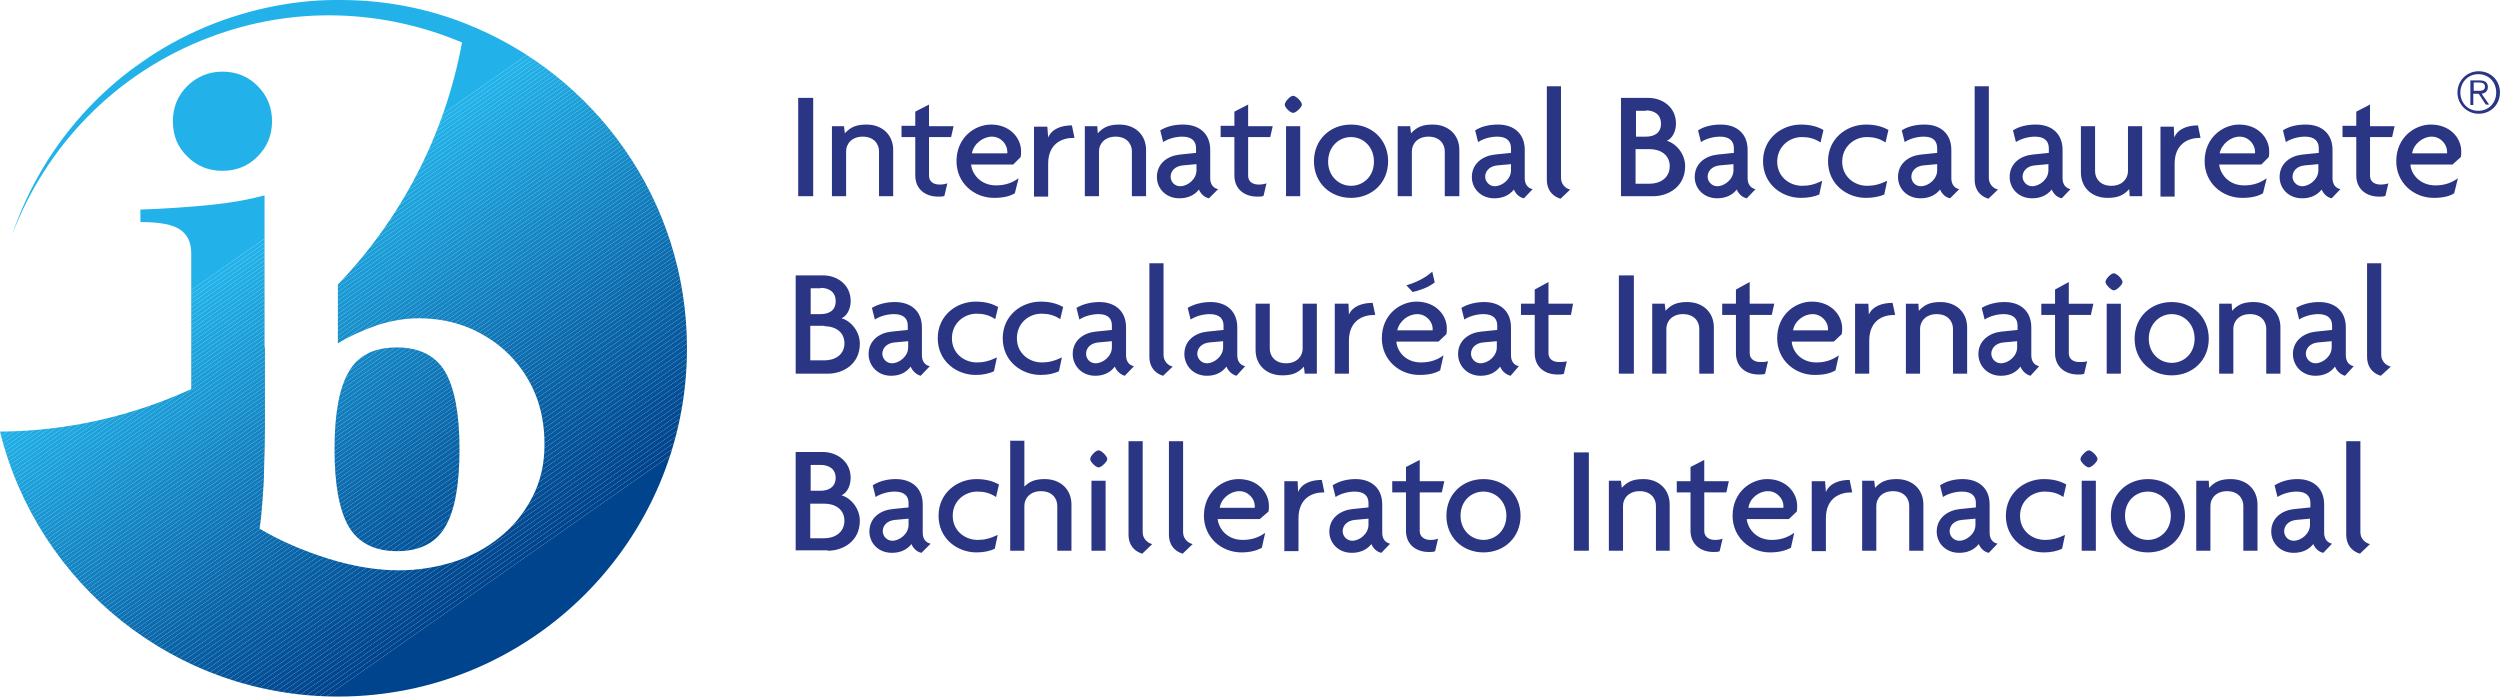
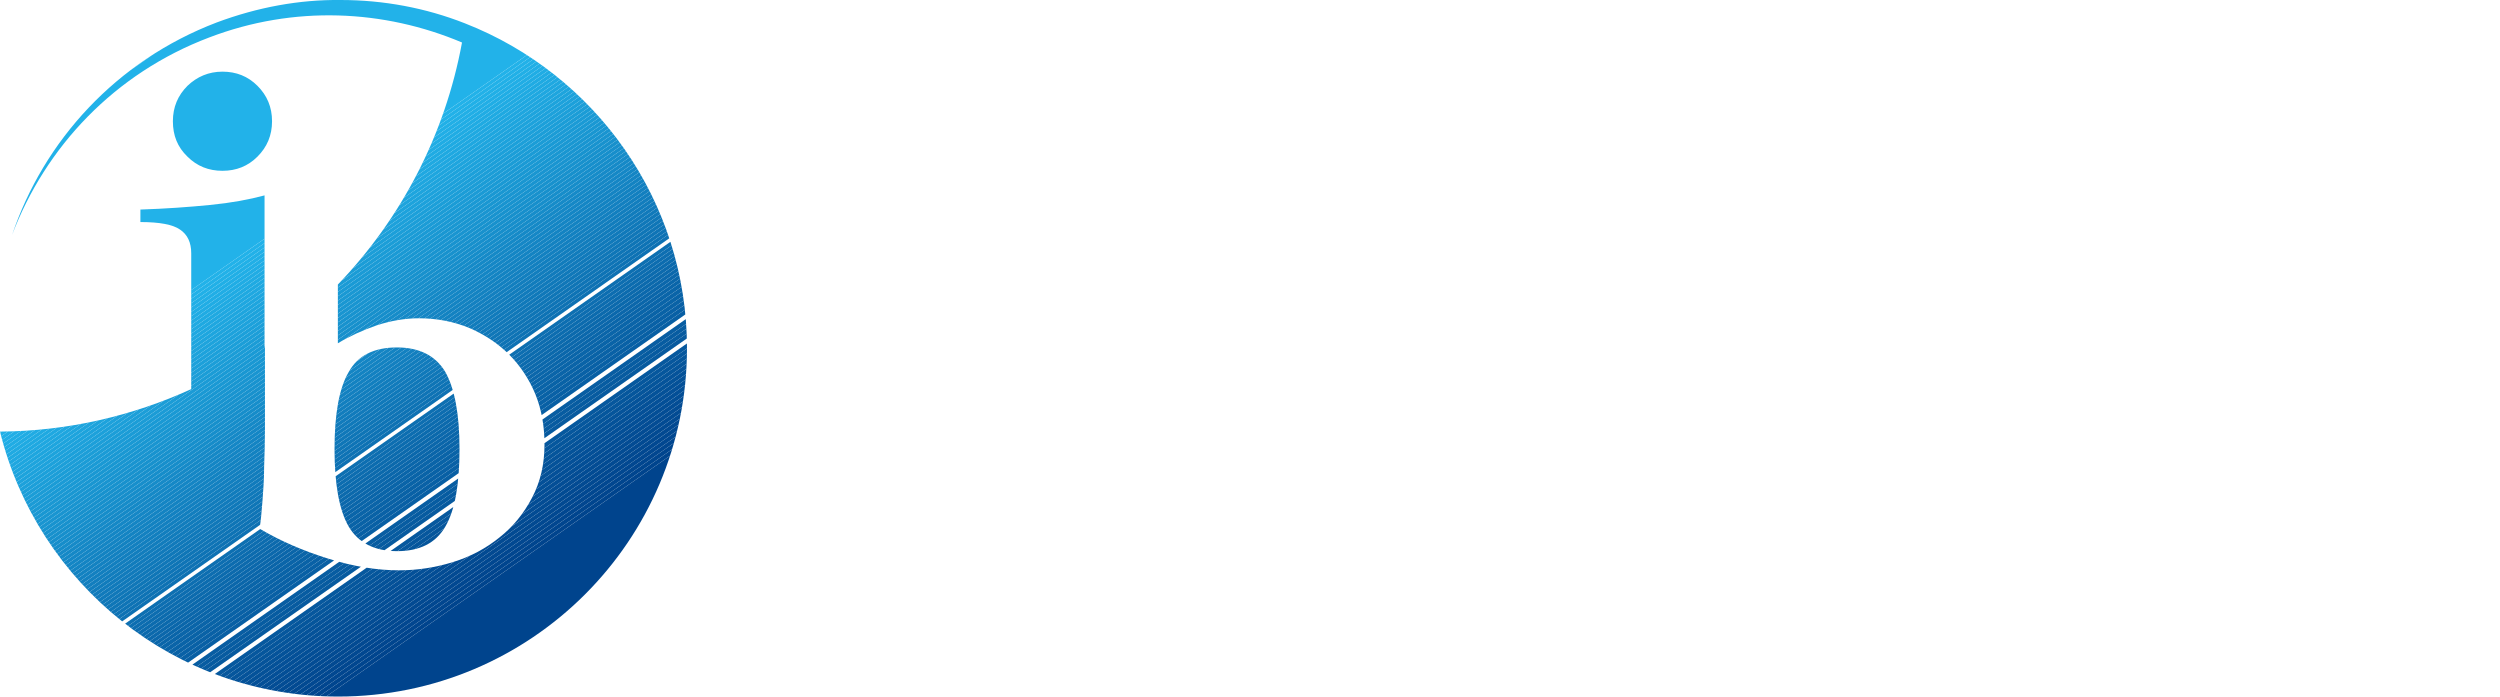
<svg xmlns="http://www.w3.org/2000/svg" id="Layer_2" viewBox="0 0 600.1 167.2">
  <defs>
    <style>.cls-1{clip-path:url(#clippath);}.cls-2{fill:none;}.cls-2,.cls-3,.cls-4,.cls-5,.cls-6,.cls-7,.cls-8,.cls-9,.cls-10,.cls-11,.cls-12,.cls-13,.cls-14,.cls-15,.cls-16,.cls-17,.cls-18,.cls-19,.cls-20,.cls-21,.cls-22,.cls-23,.cls-24,.cls-25,.cls-26,.cls-27,.cls-28,.cls-29,.cls-30,.cls-31,.cls-32,.cls-33,.cls-34,.cls-35,.cls-36,.cls-37,.cls-38,.cls-39,.cls-40,.cls-41,.cls-42,.cls-43,.cls-44,.cls-45,.cls-46,.cls-47,.cls-48,.cls-49,.cls-50,.cls-51,.cls-52,.cls-53,.cls-54,.cls-55,.cls-56,.cls-57,.cls-58,.cls-59,.cls-60,.cls-61,.cls-62,.cls-63,.cls-64,.cls-65,.cls-66,.cls-67,.cls-68,.cls-69,.cls-70,.cls-71,.cls-72,.cls-73,.cls-74,.cls-75,.cls-76,.cls-77,.cls-78,.cls-79,.cls-80,.cls-81,.cls-82,.cls-83,.cls-84,.cls-85,.cls-86,.cls-87,.cls-88,.cls-89,.cls-90,.cls-91,.cls-92,.cls-93,.cls-94,.cls-95,.cls-96,.cls-97,.cls-98,.cls-99,.cls-100,.cls-101,.cls-102,.cls-103,.cls-104,.cls-105,.cls-106,.cls-107,.cls-108,.cls-109,.cls-110,.cls-111,.cls-112{stroke-width:0px;}.cls-113{clip-path:url(#clippath-1);}.cls-3{fill:#2a3583;}.cls-4{fill:#1893cf;}.cls-5{fill:#1997d2;}.cls-6{fill:#1994d0;}.cls-7{fill:#1891cd;}.cls-8{fill:#1892ce;}.cls-9{fill:#0b67ab;}.cls-10{fill:#0b69ac;}.cls-11{fill:#0b68ac;}.cls-12{fill:#0c6bae;}.cls-13{fill:#0c6caf;}.cls-14{fill:#0c6aad;}.cls-15{fill:#0d6fb1;}.cls-16{fill:#0d6eb1;}.cls-17{fill:#0f76b7;}.cls-18{fill:#0d70b2;}.cls-19{fill:#0f75b6;}.cls-20{fill:#0d6db0;}.cls-21{fill:#0e73b5;}.cls-22{fill:#0e72b4;}.cls-23{fill:#0e71b3;}.cls-24{fill:#0961a6;}.cls-25{fill:#0962a6;}.cls-26{fill:#0963a7;}.cls-27{fill:#1b9dd7;}.cls-28{fill:#1b9cd6;}.cls-29{fill:#1b9bd6;}.cls-30{fill:#1a99d4;}.cls-31{fill:#1a9ad5;}.cls-32{fill:#1a98d3;}.cls-33{fill:#06579d;}.cls-34{fill:#1079ba;}.cls-35{fill:#1077b8;}.cls-36{fill:#1078b9;}.cls-37{fill:#0a64a8;}.cls-38{fill:#1995d1;}.cls-39{fill:#1996d1;}.cls-40{fill:#1484c3;}.cls-41{fill:#1485c4;}.cls-42{fill:#0a66aa;}.cls-43{fill:#0a65a9;}.cls-44{fill:#06589e;}.cls-45{fill:#1382c1;}.cls-46{fill:#1383c2;}.cls-47{fill:#1381c1;}.cls-48{fill:#1380c0;}.cls-49{fill:#1486c5;}.cls-50{fill:#06599f;}.cls-51{fill:#085ea3;}.cls-52{fill:#0860a5;}.cls-53{fill:#075a9f;}.cls-54{fill:#075ca1;}.cls-55{fill:#075ba0;}.cls-56{fill:#085fa4;}.cls-57{fill:#085da2;}.cls-58{fill:#21b0e7;}.cls-59{fill:#21aee6;}.cls-60{fill:#1fa7e0;}.cls-61{fill:#1fa8e1;}.cls-62{fill:#20ade5;}.cls-63{fill:#1faae2;}.cls-64{fill:#1fa9e1;}.cls-65{fill:#1ea6df;}.cls-66{fill:#1ea4dd;}.cls-67{fill:#1ea5de;}.cls-68{fill:#21afe6;}.cls-69{fill:#22b1e8;}.cls-70{fill:#20abe3;}.cls-71{fill:#22b2e9;}.cls-72{fill:#20ace4;}.cls-73{fill:#1da3dc;}.cls-74{fill:#1da1db;}.cls-75{fill:#1da2dc;}.cls-76{fill:#1c9ed8;}.cls-77{fill:#1c9fd9;}.cls-78{fill:#1ca0da;}.cls-79{fill:#0f74b6;}.cls-80{fill:#117bbc;}.cls-81{fill:#117cbc;}.cls-82{fill:#117abb;}.cls-83{fill:#178ecb;}.cls-84{fill:#178fcc;}.cls-85{fill:#1790cc;}.cls-86{fill:#168ac8;}.cls-87{fill:#1588c6;}.cls-88{fill:#168dca;}.cls-89{fill:#168cc9;}.cls-90{fill:#1587c6;}.cls-91{fill:#1589c7;}.cls-92{fill:#127fbf;}.cls-93{fill:#127dbd;}.cls-94{fill:#127ebe;}.cls-95{fill:#034c94;}.cls-96{fill:#024a92;}.cls-97{fill:#024b93;}.cls-98{fill:#024991;}.cls-99{fill:#034d95;}.cls-100{fill:#034f97;}.cls-101{fill:#034e96;}.cls-102{fill:#00448d;}.cls-103{fill:#00458e;}.cls-104{fill:#05569c;}.cls-105{fill:#05539a;}.cls-106{fill:#05559b;}.cls-107{fill:#045299;}.cls-108{fill:#045198;}.cls-109{fill:#045098;}.cls-110{fill:#01468f;}.cls-111{fill:#014891;}.cls-112{fill:#014790;}</style>
    <clipPath id="clippath">
      <path class="cls-2" d="m83.7,89.3c-2.3,3.9-3.4,10.1-3.4,18.5s1.1,14.6,3.4,18.6c2.3,3.9,6.2,5.9,11.6,5.9s9.3-1.9,11.6-5.9c2.3-3.9,3.4-10.1,3.4-18.6s-1.2-14.6-3.4-18.5c-2.3-3.9-6.2-5.9-11.6-5.9-5.5,0-9.4,1.9-11.6,5.9M45,20.6c-2.3,2.3-3.5,5.1-3.5,8.5s1.1,6.2,3.5,8.5c2.3,2.3,5.1,3.4,8.4,3.4s6.1-1.1,8.4-3.4,3.5-5.1,3.5-8.5-1.2-6.2-3.5-8.5c-2.3-2.3-5.1-3.4-8.4-3.4s-6.1,1.2-8.4,3.4m7-15.2C27.9,14.6,10.5,33.8,2.9,56.4,10.9,35.3,27.5,17.6,50.2,9c20.4-7.8,42-6.7,60.7,1.2-4.1,22.3-14.7,42.4-29.8,58.1v14.1c2.8-1.7,5.9-3.1,9.3-4.3,3.4-1.1,6.8-1.7,10.1-1.7,4.4,0,8.4.8,12.1,2.3,3.7,1.6,6.9,3.7,9.6,6.4,2.7,2.7,4.8,5.9,6.3,9.5,1.5,3.7,2.2,7.7,2.2,12.1,0,4.8-1,9-3,12.8s-4.6,7-7.8,9.5c-3.2,2.6-6.9,4.6-11.1,5.9-4.2,1.3-8.5,2-13,2-5.3,0-10.9-.9-17-2.8s-11.6-4.3-16.5-7.2c.3-1.8.5-4,.7-6.6s.4-5.4.4-8.3c.1-3,.2-6,.2-9.1v-19.7s-.1,0-.1.1v-36.4c-3.7,1-8,1.8-13.1,2.3s-10.6.9-16.7,1.1v3c4.6,0,7.8.6,9.5,1.8,1.8,1.2,2.7,3.1,2.7,5.7v32.6c-14,6.4-29.6,10.1-45.9,10.2,9,36.5,41.9,63.6,81.2,63.6,46.2,0,83.7-37.4,83.7-83.6,0-35.5-22.1-65.8-53.3-78h0C102.2,1.9,92.1,0,81.7,0c-9.8-.1-19.8,1.7-29.7,5.4" />
    </clipPath>
    <clipPath id="clippath-1">
      <polygon class="cls-2" points="110.7 -77.5 243.5 112.2 54.3 244.7 -78.5 55 110.7 -77.5" />
    </clipPath>
  </defs>
  <g id="layer">
    <g class="cls-1">
      <g class="cls-113">
        <polygon class="cls-71" points="166.08 -77.5 -78.5 93.76 -78.5 -77.5 166.08 -77.5" />
        <polygon class="cls-71" points="224.43 -77.5 234.82 -62.65 -78.5 156.74 -78.5 93.76 166.08 -77.5 224.43 -77.5" />
        <polygon class="cls-71" points="234.82 -62.65 235.32 -61.95 -78.5 157.79 -78.5 156.74 234.82 -62.65" />
        <polygon class="cls-69" points="235.32 -61.95 235.81 -61.25 -78.5 158.83 -78.5 157.79 235.32 -61.95" />
        <polygon class="cls-58" points="235.81 -61.25 236.3 -60.55 -78.5 159.88 -78.5 158.83 235.81 -61.25" />
        <polygon class="cls-68" points="236.3 -60.55 236.79 -59.85 -78.5 160.92 -78.5 159.88 236.3 -60.55" />
        <polygon class="cls-59" points="236.79 -59.85 237.28 -59.14 -78.5 161.97 -78.5 160.92 236.79 -59.85" />
        <polygon class="cls-62" points="237.28 -59.14 237.77 -58.44 -78.5 163.01 -78.5 161.97 237.28 -59.14" />
        <polygon class="cls-72" points="237.77 -58.44 238.26 -57.74 -78.5 164.06 -78.5 163.01 237.77 -58.44" />
        <polygon class="cls-70" points="238.26 -57.74 238.75 -57.04 -78.5 165.1 -78.5 164.06 238.26 -57.74" />
        <polygon class="cls-63" points="238.75 -57.04 239.24 -56.34 -78.5 166.15 -78.5 165.1 238.75 -57.04" />
        <polygon class="cls-64" points="239.24 -56.34 239.73 -55.64 -78.5 167.19 -78.5 166.15 239.24 -56.34" />
        <polygon class="cls-61" points="239.73 -55.64 240.22 -54.94 -78.5 168.24 -78.5 167.19 239.73 -55.64" />
        <polygon class="cls-60" points="240.22 -54.94 240.72 -54.24 -78.5 169.28 -78.5 168.24 240.22 -54.94" />
        <polygon class="cls-65" points="240.72 -54.24 241.21 -53.54 -78.5 170.33 -78.5 169.28 240.72 -54.24" />
        <polygon class="cls-67" points="241.21 -53.54 241.7 -52.83 -78.5 171.37 -78.5 170.33 241.21 -53.54" />
        <polygon class="cls-66" points="241.7 -52.83 242.19 -52.13 -78.5 172.41 -78.5 171.37 241.7 -52.83" />
        <polygon class="cls-73" points="242.19 -52.13 242.68 -51.43 -78.5 173.46 -78.5 172.41 242.19 -52.13" />
        <polygon class="cls-75" points="242.68 -51.43 243.17 -50.73 -78.5 174.5 -78.5 173.46 242.68 -51.43" />
        <polygon class="cls-74" points="243.17 -50.73 243.5 -50.26 243.5 -49.92 -78.5 175.55 -78.5 174.5 243.17 -50.73" />
        <polygon class="cls-78" points="243.5 -48.87 -78.5 176.59 -78.5 175.55 243.5 -49.92 243.5 -48.87" />
        <polygon class="cls-77" points="243.5 -47.83 -78.5 177.64 -78.5 176.59 243.5 -48.87 243.5 -47.83" />
        <polygon class="cls-76" points="243.5 -46.78 -78.5 178.68 -78.5 177.64 243.5 -47.83 243.5 -46.78" />
        <polygon class="cls-27" points="243.5 -45.74 -78.5 179.73 -78.5 178.68 243.5 -46.78 243.5 -45.74" />
        <polygon class="cls-28" points="243.5 -44.69 -78.5 180.77 -78.5 179.73 243.5 -45.74 243.5 -44.69" />
        <polygon class="cls-29" points="243.5 -43.65 -78.5 181.82 -78.5 180.77 243.5 -44.69 243.5 -43.65" />
        <polygon class="cls-31" points="243.5 -42.6 -78.5 182.86 -78.5 181.82 243.5 -43.65 243.5 -42.6" />
        <polygon class="cls-30" points="243.5 -41.56 -78.5 183.91 -78.5 182.86 243.5 -42.6 243.5 -41.56" />
        <polygon class="cls-32" points="243.5 -40.51 -78.5 184.95 -78.5 183.91 243.5 -41.56 243.5 -40.51" />
        <polygon class="cls-5" points="243.5 -39.47 -78.5 186 -78.5 184.95 243.5 -40.51 243.5 -39.47" />
        <polygon class="cls-39" points="243.5 -38.42 -78.5 187.04 -78.5 186 243.5 -39.47 243.5 -38.42" />
        <polygon class="cls-38" points="243.5 -37.38 -78.5 188.09 -78.5 187.04 243.5 -38.42 243.5 -37.38" />
        <polygon class="cls-6" points="243.5 -36.34 -78.5 189.13 -78.5 188.09 243.5 -37.38 243.5 -36.34" />
        <polygon class="cls-4" points="243.5 -35.29 -78.5 190.18 -78.5 189.13 243.5 -36.34 243.5 -35.29" />
        <polygon class="cls-8" points="243.5 -34.25 -78.5 191.22 -78.5 190.18 243.5 -35.29 243.5 -34.25" />
        <polygon class="cls-7" points="243.5 -33.2 -78.5 192.27 -78.5 191.22 243.5 -34.25 243.5 -33.2" />
        <polygon class="cls-85" points="243.5 -32.16 -78.5 193.31 -78.5 192.27 243.5 -33.2 243.5 -32.16" />
        <polygon class="cls-84" points="243.5 -31.11 -78.5 194.36 -78.5 193.31 243.5 -32.16 243.5 -31.11" />
        <polygon class="cls-83" points="243.5 -30.07 -78.5 195.4 -78.5 194.36 243.5 -31.11 243.5 -30.07" />
        <polygon class="cls-88" points="243.5 -29.02 -78.5 196.45 -78.5 195.4 243.5 -30.07 243.5 -29.02" />
        <polygon class="cls-89" points="243.5 -27.98 -78.5 197.49 -78.5 196.45 243.5 -29.02 243.5 -27.98" />
        <polygon class="cls-86" points="243.5 -26.93 -78.5 198.53 -78.5 197.49 243.5 -27.98 243.5 -26.93" />
        <polygon class="cls-91" points="243.5 -25.89 -78.5 199.58 -78.5 198.53 243.5 -26.93 243.5 -25.89" />
        <polygon class="cls-87" points="243.5 -24.84 -78.5 200.62 -78.5 199.58 243.5 -25.89 243.5 -24.84" />
        <polygon class="cls-90" points="243.5 -23.8 -78.5 201.67 -78.5 200.62 243.5 -24.84 243.5 -23.8" />
        <polygon class="cls-49" points="243.5 -22.75 -78.5 202.71 -78.5 201.67 243.5 -23.8 243.5 -22.75" />
        <polygon class="cls-41" points="243.5 -21.71 -78.5 203.76 -78.5 202.71 243.5 -22.75 243.5 -21.71" />
        <polygon class="cls-40" points="243.5 -20.66 -78.5 204.8 -78.5 203.76 243.5 -21.71 243.5 -20.66" />
        <polygon class="cls-46" points="243.5 -19.62 -78.5 205.85 -78.5 204.8 243.5 -20.66 243.5 -19.62" />
        <polygon class="cls-45" points="243.5 -18.57 -78.5 206.89 -78.5 205.85 243.5 -19.62 243.5 -18.57" />
        <polygon class="cls-47" points="243.5 -17.53 -78.5 207.94 -78.5 206.89 243.5 -18.57 243.5 -17.53" />
        <polygon class="cls-48" points="243.5 -16.48 -78.5 208.98 -78.5 207.94 243.5 -17.53 243.5 -16.48" />
        <polygon class="cls-92" points="243.5 -15.44 -78.5 210.03 -78.5 208.98 243.5 -16.48 243.5 -15.44" />
        <polygon class="cls-94" points="243.5 -14.39 -78.5 211.07 -78.5 210.03 243.5 -15.44 243.5 -14.39" />
        <polygon class="cls-93" points="243.5 -13.35 -78.5 212.12 -78.5 211.07 243.5 -14.39 243.5 -13.35" />
        <polygon class="cls-81" points="243.5 -12.3 -78.5 213.16 -78.5 212.12 243.5 -13.35 243.5 -12.3" />
        <polygon class="cls-80" points="243.5 -11.26 -78.5 214.21 -78.5 213.16 243.5 -12.3 243.5 -11.26" />
        <polygon class="cls-82" points="243.5 -10.21 -78.5 215.25 -78.5 214.21 243.5 -11.26 243.5 -10.21" />
        <polygon class="cls-34" points="243.5 -9.17 -78.5 216.3 -78.5 215.25 243.5 -10.21 243.5 -9.17" />
        <polygon class="cls-36" points="243.5 -8.13 -78.5 217.34 -78.5 216.3 243.5 -9.17 243.5 -8.13" />
        <polygon class="cls-35" points="243.5 -7.08 -78.07 218.08 -78.5 217.47 -78.5 217.34 243.5 -8.13 243.5 -7.08" />
        <polygon class="cls-17" points="243.5 -6.04 -77.58 218.79 -78.07 218.08 243.5 -7.08 243.5 -6.04" />
        <polygon class="cls-19" points="243.5 -4.99 -77.09 219.49 -77.58 218.79 243.5 -6.04 243.5 -4.99" />
        <polygon class="cls-79" points="243.5 -3.95 -76.6 220.19 -77.09 219.49 243.5 -4.99 243.5 -3.95" />
        <polygon class="cls-21" points="243.5 -2.9 -76.1 220.89 -76.6 220.19 243.5 -3.95 243.5 -2.9" />
        <polygon class="cls-22" points="243.5 -1.86 -75.61 221.59 -76.1 220.89 243.5 -2.9 243.5 -1.86" />
        <polygon class="cls-23" points="243.5 -.81 -75.12 222.29 -75.61 221.59 243.5 -1.86 243.5 -.81" />
-         <polygon class="cls-18" points="243.5 .23 -74.63 222.99 -75.12 222.29 243.5 -.81 243.5 .23" />
        <polygon class="cls-15" points="243.5 1.28 -74.14 223.69 -74.63 222.99 243.5 .23 243.5 1.28" />
        <polygon class="cls-16" points="243.5 2.32 -73.65 224.39 -74.14 223.69 243.5 1.28 243.5 2.32" />
        <polygon class="cls-20" points="243.5 3.37 -73.16 225.09 -73.65 224.39 243.5 2.32 243.5 3.37" />
        <polygon class="cls-13" points="243.5 4.41 -72.67 225.8 -73.16 225.09 243.5 3.37 243.5 4.41" />
        <polygon class="cls-12" points="243.5 5.46 -72.18 226.5 -72.67 225.8 243.5 4.41 243.5 5.46" />
        <polygon class="cls-14" points="243.5 6.5 -71.69 227.2 -72.18 226.5 243.5 5.46 243.5 6.5" />
        <polygon class="cls-10" points="243.5 7.55 -71.2 227.9 -71.69 227.2 243.5 6.5 243.5 7.55" />
        <polygon class="cls-11" points="243.5 8.59 -70.71 228.6 -71.2 227.9 243.5 7.55 243.5 8.59" />
        <polygon class="cls-9" points="243.5 9.64 -70.21 229.3 -70.71 228.6 243.5 8.59 243.5 9.64" />
        <polygon class="cls-42" points="243.5 10.68 -69.72 230 -70.21 229.3 243.5 9.64 243.5 10.68" />
        <polygon class="cls-43" points="243.5 11.73 -69.23 230.7 -69.72 230 243.5 10.68 243.5 11.73" />
        <polygon class="cls-43" points="243.5 12.93 -68.67 231.51 -69.23 230.7 243.5 11.73 243.5 12.93" />
        <polygon class="cls-37" points="243.5 14.14 -68.1 232.32 -68.67 231.51 243.5 12.93 243.5 14.14" />
        <polygon class="cls-26" points="243.5 15.34 -67.53 233.13 -68.1 232.32 243.5 14.14 243.5 15.34" />
        <polygon class="cls-25" points="243.5 16.55 -66.97 233.94 -67.53 233.13 243.5 15.34 243.5 16.55" />
        <polygon class="cls-24" points="243.5 17.75 -66.4 234.75 -66.97 233.94 243.5 16.55 243.5 17.75" />
        <polygon class="cls-52" points="243.5 18.96 -65.83 235.56 -66.4 234.75 243.5 17.75 243.5 18.96" />
        <polygon class="cls-56" points="243.5 20.17 -65.27 236.37 -65.83 235.56 243.5 18.96 243.5 20.17" />
-         <polygon class="cls-51" points="243.5 21.37 -64.7 237.18 -65.27 236.37 243.5 20.17 243.5 21.37" />
        <polygon class="cls-57" points="243.5 22.58 -64.13 237.98 -64.7 237.18 243.5 21.37 243.5 22.58" />
        <polygon class="cls-54" points="243.5 23.78 -63.57 238.79 -64.13 237.98 243.5 22.58 243.5 23.78" />
        <polygon class="cls-55" points="243.5 24.99 -63 239.6 -63.57 238.79 243.5 23.78 243.5 24.99" />
        <polygon class="cls-53" points="243.5 26.19 -62.43 240.41 -63 239.6 243.5 24.99 243.5 26.19" />
-         <polygon class="cls-50" points="243.5 27.4 -61.87 241.22 -62.43 240.41 243.5 26.19 243.5 27.4" />
        <polygon class="cls-44" points="243.5 28.61 -61.3 242.03 -61.87 241.22 243.5 27.4 243.5 28.61" />
        <polygon class="cls-33" points="243.5 29.81 -60.74 242.84 -61.3 242.03 243.5 28.61 243.5 29.81" />
        <polygon class="cls-104" points="243.5 31.02 -60.17 243.65 -60.74 242.84 243.5 29.81 243.5 31.02" />
        <polygon class="cls-106" points="243.5 32.22 -59.6 244.46 -60.17 243.65 243.5 31.02 243.5 32.22" />
        <polygon class="cls-105" points="243.5 33.43 -58.23 244.7 -59.43 244.7 -59.6 244.46 243.5 32.22 243.5 33.43" />
        <polygon class="cls-107" points="243.5 34.63 -56.51 244.7 -58.23 244.7 243.5 33.43 243.5 34.63" />
        <polygon class="cls-108" points="243.5 35.84 -54.79 244.7 -56.51 244.7 243.5 34.63 243.5 35.84" />
        <polygon class="cls-109" points="243.5 37.04 -53.07 244.7 -54.79 244.7 243.5 35.84 243.5 37.04" />
        <polygon class="cls-100" points="243.5 38.25 -51.35 244.7 -53.07 244.7 243.5 37.04 243.5 38.25" />
        <polygon class="cls-101" points="243.5 39.46 -49.62 244.7 -51.35 244.7 243.5 38.25 243.5 39.46" />
        <polygon class="cls-99" points="243.5 40.66 -47.9 244.7 -49.62 244.7 243.5 39.46 243.5 40.66" />
        <polygon class="cls-95" points="243.5 41.87 -46.18 244.7 -47.9 244.7 243.5 40.66 243.5 41.87" />
        <polygon class="cls-97" points="243.5 43.07 -44.46 244.7 -46.18 244.7 243.5 41.87 243.5 43.07" />
        <polygon class="cls-96" points="243.5 44.28 -42.74 244.7 -44.46 244.7 243.5 43.07 243.5 44.28" />
        <polygon class="cls-98" points="243.5 45.48 -41.02 244.7 -42.74 244.7 243.5 44.28 243.5 45.48" />
        <polygon class="cls-111" points="243.5 46.69 -39.29 244.7 -41.02 244.7 243.5 45.48 243.5 46.69" />
        <polygon class="cls-112" points="243.5 47.9 -37.57 244.7 -39.29 244.7 243.5 46.69 243.5 47.9" />
        <polygon class="cls-110" points="243.5 49.1 -35.85 244.7 -37.57 244.7 243.5 47.9 243.5 49.1" />
        <polygon class="cls-103" points="243.5 50.31 -34.13 244.7 -35.85 244.7 243.5 49.1 243.5 50.31" />
        <polygon class="cls-102" points="243.5 51.51 -32.41 244.7 -34.13 244.7 243.5 50.31 243.5 51.51" />
        <polygon class="cls-102" points="243.5 72.12 -2.98 244.7 -32.41 244.7 243.5 51.51 243.5 72.12" />
        <polygon class="cls-102" points="-2.98 244.7 243.5 72.12 243.5 244.7 -2.98 244.7" />
      </g>
    </g>
-     <path class="cls-3" d="m191.6,23.5h3.6v23.6h-3.6v-23.6Zm22.8,23.6v-11.1c0-3.7-2.7-6.1-6.4-6.1-2.6,0-3.9.7-5.2,2.1l-.2-1.7h-2.9v16.8h3.4v-10.8c0-1.7,1.3-3.5,4-3.5s3.9,1.8,3.9,3.5v10.8h3.4Zm14.5-16.8h-5.9v-5.2l-3.3,1.7v3.4h-3.3v2.7h3.3v9.2c0,3.3,2.4,5.1,5.5,5.1.7,0,1.2,0,1.5-.2l.7-3c-.5.2-1.1.3-1.9.3-1.4,0-2.5-.7-2.5-2.1v-9.3h5.3l.6-2.6Zm9.2,2.5c2.2,0,3.7,1.9,3.7,3.6v.4h-8.5c.4-2.3,2.7-4,4.8-4m6.9,4.9c.1-.4.1-.9.1-1.4,0-3.1-2.6-6.4-7.2-6.4-3.9,0-8.3,3.1-8.3,8.8,0,5.2,4.2,8.8,9,8.8,2.3,0,3.8-.4,5-1.1l.9-3.6c-1.6,1.1-3.2,1.7-5.4,1.7-3.9,0-5.8-2.9-6-5h10.1l1.8-1.8m12.9-4.7l-.6-2.9c-2.5,0-4.8.8-5.7,2.9l-.2-2.6h-3.2v16.8h3.4v-7.9c0-4.8,3.3-6.2,6-6.2h.3v-.1Zm17.2,14.1v-11.1c0-3.7-2.7-6.1-6.4-6.1-2.6,0-3.9.7-5.2,2.1l-.1-1.7h-3v16.8h3.4v-10.8c0-1.7,1.3-3.5,4-3.5s3.9,1.8,3.9,3.5v10.8h3.4Zm12.1-6.2c0,2.1-2.1,3.8-3.9,3.8-1.4,0-2.3-1.1-2.3-2.3s.9-2.5,2.9-2.7l3.3-.3v1.5Zm5.2,4.5c-1.1-.2-1.9-1.1-1.9-2.6v-6.8c0-4-2.7-6.1-6.5-6.1-2,0-3.9.4-5.5,1.4l.7,2.8c1.2-.8,3-1.3,4.6-1.3,2.4,0,3.3,1.2,3.3,2.8v1.1l-3.9.4c-2.9.3-5.5,2.1-5.5,5.4,0,2.7,2.1,5.1,5.4,5.1,1.8,0,3.5-.6,4.7-2.1.4,1,1.3,1.9,2.4,2.1l2.2-2.2Zm13.1-15.1h-5.9v-5.2l-3.3,1.7v3.4h-3.3v2.7h3.3v9.2c0,3.3,2.4,5.1,5.5,5.1.7,0,1.1,0,1.5-.2l.7-3c-.5.2-1.1.3-1.9.3-1.4,0-2.5-.7-2.5-2.1v-9.3h5.3l.6-2.6Zm3.2,16.8h3.4v-16.8h-3.4v16.8Zm1.7-20c.7,0,2.1-1.4,2.1-2,0-.7-1.4-2.1-2.1-2.1s-2,1.4-2,2.1c-.1.6,1.3,2,2,2m13.9,5.8c2.9,0,5.5,2.3,5.5,5.9s-2.6,5.8-5.5,5.8-5.5-2.3-5.5-5.8,2.5-5.9,5.5-5.9m0,14.6c5,0,8.9-3.6,8.9-8.8s-3.9-8.8-8.9-8.8-8.9,3.6-8.9,8.8,3.9,8.8,8.9,8.8m26-.4v-11.1c0-3.7-2.7-6.1-6.4-6.1-2.6,0-3.9.7-5.2,2.1l-.2-1.7h-3v16.8h3.4v-10.8c0-1.7,1.3-3.5,4-3.5s3.9,1.8,3.9,3.5v10.8h3.5Zm12.4-6.2c0,2.1-2.1,3.8-3.9,3.8-1.3,0-2.3-1.1-2.3-2.3s.9-2.5,2.9-2.7l3.3-.3v1.5Zm5.2,4.5c-1.1-.2-1.9-1.1-1.9-2.6v-6.8c0-4-2.7-6.1-6.4-6.1-2,0-4,.4-5.5,1.4l.7,2.8c1.2-.8,3-1.3,4.6-1.3,2.4,0,3.3,1.2,3.3,2.8v1.1l-3.9.4c-2.8.3-5.5,2.1-5.5,5.4,0,2.7,2.1,5.1,5.4,5.1,1.8,0,3.5-.6,4.7-2.1.4,1,1.3,1.9,2.4,2.1l2.1-2.2Zm9,.1c-1-.2-2.2-1.2-2.2-2.8v-22h-3.4v22.4c0,3.2,2.2,4.3,3.3,4.6l2.3-2.2Zm19.1-9.7c2.5,0,4.8,1.3,4.8,4.1s-2.3,4.2-4.8,4.2h-3.4v-8.3h3.4m-.9-9.3c1.9,0,3.6.9,3.6,3.2s-1.7,3.1-3.6,3.1h-2.4v-6.2h2.4m1.7,20.5c3.7,0,7.7-2.3,7.7-7.2,0-3-2.2-5.5-4.4-6.1,1.4-.6,2.2-2.4,2.2-4.1,0-4.2-3.5-6.2-6.6-6.2h-6.6v23.6h7.7m19.3-6.2c0,2.1-2.1,3.8-3.9,3.8-1.3,0-2.3-1.1-2.3-2.3s.9-2.5,2.9-2.7l3.3-.3v1.5Zm5.3,4.5c-1.1-.2-1.9-1.1-1.9-2.6v-6.8c0-4-2.7-6.1-6.4-6.1-2,0-4,.4-5.5,1.4l.7,2.8c1.2-.8,3-1.3,4.6-1.3,2.4,0,3.3,1.2,3.3,2.8v1.1l-3.9.4c-2.9.3-5.5,2.1-5.5,5.4,0,2.7,2.1,5.1,5.4,5.1,1.8,0,3.5-.6,4.7-2.1.4,1,1.3,1.9,2.4,2.1l2.1-2.2Zm16.3-14.2c-1.4-.8-3.1-1.3-5.4-1.3-4.6,0-9.1,3.3-9.1,8.8s4.5,8.8,9.1,8.8c1.7,0,3.2-.3,4.4-.8l.7-3.3c-1.9.9-3.2,1.2-4.8,1.2-3.1,0-6-2.2-6-5.8s2.9-5.9,5.9-5.9c1.6,0,3,.3,4.5,1.3l.7-3Zm15.6,0c-1.4-.8-3.1-1.3-5.4-1.3-4.6,0-9.1,3.3-9.1,8.8s4.5,8.8,9.1,8.8c1.7,0,3.2-.3,4.4-.8l.7-3.3c-1.9.9-3.3,1.2-4.8,1.2-3.1,0-6-2.2-6-5.8s2.9-5.9,5.9-5.9c1.6,0,3,.3,4.5,1.3l.7-3Zm11.7,9.7c0,2.1-2.1,3.8-3.9,3.8-1.4,0-2.3-1.1-2.3-2.3s.9-2.5,2.9-2.7l3.3-.3v1.5Zm5.3,4.5c-1.1-.2-1.9-1.1-1.9-2.6v-6.8c0-4-2.7-6.1-6.4-6.1-2,0-4,.4-5.5,1.4l.7,2.8c1.2-.8,3-1.3,4.6-1.3,2.4,0,3.2,1.2,3.2,2.8v1.1l-3.9.4c-2.9.3-5.5,2.1-5.5,5.4,0,2.7,2.1,5.1,5.4,5.1,1.8,0,3.5-.6,4.7-2.1.4,1,1.3,1.9,2.4,2.1l2.2-2.2Zm9.3.1c-1-.2-2.2-1.2-2.2-2.8v-22h-3.4v22.4c0,3.2,2.2,4.3,3.3,4.6l2.3-2.2Zm12.1-4.6c0,2.1-2.1,3.8-3.9,3.8-1.3,0-2.3-1.1-2.3-2.3s.9-2.5,2.9-2.7l3.3-.3v1.5Zm5.3,4.5c-1.1-.2-1.9-1.1-1.9-2.6v-6.8c0-4-2.7-6.1-6.4-6.1-2,0-4,.4-5.5,1.4l.7,2.8c1.2-.8,3-1.3,4.6-1.3,2.4,0,3.3,1.2,3.3,2.8v1.1l-3.9.4c-2.9.3-5.5,2.1-5.5,5.4,0,2.7,2.1,5.1,5.4,5.1,1.8,0,3.5-.6,4.7-2.1.4,1,1.3,1.9,2.4,2.1l2.1-2.2Zm17.2,1.7v-16.8h-3.4v10.8c0,1.7-1.3,3.5-4,3.5s-3.9-1.8-3.9-3.5v-10.8h-3.4v11.1c0,3.7,2.7,6.1,6.4,6.1,2.6,0,3.9-.7,5.2-2.1l.1,1.7h3Zm14-14.1l-.6-2.9c-2.5,0-4.8.8-5.7,2.9l-.1-2.6h-3.2v16.8h3.4v-7.9c0-4.8,3.3-6.2,6-6.2h.2v-.1Zm9.4-.2c2.2,0,3.7,1.9,3.7,3.6v.4h-8.5c.5-2.3,2.7-4,4.8-4m7,4.9c.1-.4.1-.9.1-1.4,0-3.1-2.6-6.4-7.2-6.4-3.9,0-8.3,3.1-8.3,8.8,0,5.2,4.2,8.8,9,8.8,2.3,0,3.8-.4,5-1.1l.9-3.6c-1.6,1.1-3.2,1.7-5.4,1.7-3.9,0-5.8-2.9-6-5h10.1l1.8-1.8m11.9,3.2c0,2.1-2.1,3.8-3.9,3.8-1.3,0-2.3-1.1-2.3-2.3s.9-2.5,2.9-2.7l3.3-.3v1.5Zm5.3,4.5c-1.1-.2-1.9-1.1-1.9-2.6v-6.8c0-4-2.7-6.1-6.4-6.1-2.1,0-4,.4-5.5,1.4l.7,2.8c1.2-.8,3-1.3,4.6-1.3,2.4,0,3.3,1.2,3.3,2.8v1.1l-3.9.4c-2.9.3-5.5,2.1-5.5,5.4,0,2.7,2.1,5.1,5.4,5.1,1.8,0,3.5-.6,4.7-2.1.4,1,1.3,1.9,2.4,2.1l2.1-2.2Zm13-15.1h-5.9v-5.2l-3.3,1.7v3.4h-3.3v2.7h3.3v9.2c0,3.3,2.4,5.1,5.5,5.1.7,0,1.1,0,1.5-.2l.7-3c-.5.2-1.2.3-1.9.3-1.4,0-2.5-.7-2.5-2.1v-9.3h5.3l.6-2.6Zm8.9,2.5c2.2,0,3.7,1.9,3.7,3.6v.4h-8.4c.4-2.3,2.6-4,4.7-4m7,4.9c.1-.4.1-.9.1-1.4,0-3.1-2.6-6.4-7.3-6.4-3.9,0-8.3,3.1-8.3,8.8,0,5.2,4.2,8.8,9,8.8,2.2,0,3.8-.4,4.9-1.1l.9-3.6c-1.6,1.1-3.2,1.7-5.4,1.7-3.9,0-5.9-2.9-6-5h10.1l2-1.8m-392.8,40.6c2.5,0,4.8,1.3,4.8,4.1s-2.3,4.1-4.8,4.1h-3.4v-8.3h3.4m-.9-9.1c1.9,0,3.6.9,3.6,3.2s-1.7,3.1-3.6,3.1h-2.4v-6.2h2.4m1.7,20.5c3.7,0,7.7-2.3,7.7-7.2,0-3-2.2-5.5-4.4-6.1,1.4-.6,2.2-2.4,2.2-4.1,0-4.2-3.5-6.2-6.6-6.2h-6.6v23.6h7.7m19.3-6.3c0,2.1-2.1,3.8-3.9,3.8-1.3,0-2.3-1.1-2.3-2.3s.9-2.5,2.9-2.7l3.3-.3v1.5Zm5.2,4.5c-1.1-.2-1.9-1.1-1.9-2.6v-6.7c0-4-2.7-6.1-6.5-6.1-2,0-4,.5-5.5,1.4l.7,2.8c1.2-.8,3-1.3,4.6-1.3,2.4,0,3.3,1.2,3.3,2.7v1.1l-3.9.4c-2.9.3-5.5,2.1-5.5,5.4,0,2.7,2.1,5.2,5.4,5.2,1.8,0,3.5-.6,4.7-2.2.4,1,1.3,1.9,2.4,2.2l2.2-2.3Zm16.4-14.2c-1.4-.8-3.1-1.3-5.4-1.3-4.6,0-9.1,3.3-9.1,8.8s4.5,8.8,9.1,8.8c1.7,0,3.2-.3,4.4-.9l.7-3.3c-1.9.9-3.3,1.2-4.8,1.2-3.1,0-6-2.2-6-5.8s2.9-5.9,5.9-5.9c1.6,0,3,.3,4.5,1.3l.7-2.9Zm15.6,0c-1.4-.8-3.1-1.3-5.4-1.3-4.6,0-9.1,3.3-9.1,8.8s4.5,8.8,9.1,8.8c1.7,0,3.2-.3,4.4-.9l.7-3.3c-1.9.9-3.3,1.2-4.8,1.2-3.1,0-6-2.2-6-5.8s2.8-5.9,5.9-5.9c1.6,0,3,.3,4.5,1.3l.7-2.9Zm11.7,9.7c0,2.1-2.1,3.8-3.9,3.8-1.4,0-2.3-1.1-2.3-2.3s.9-2.5,2.9-2.7l3.3-.3v1.5Zm5.3,4.5c-1.1-.2-1.9-1.1-1.9-2.6v-6.7c0-4-2.7-6.1-6.4-6.1-2,0-4,.5-5.5,1.4l.7,2.8c1.2-.8,3-1.3,4.6-1.3,2.4,0,3.2,1.2,3.2,2.7v1.1l-3.9.4c-2.9.3-5.5,2.1-5.5,5.4,0,2.7,2.1,5.2,5.4,5.2,1.8,0,3.5-.6,4.7-2.2.4,1,1.3,1.9,2.4,2.2l2.2-2.3Zm9.3.1c-1-.2-2.2-1.2-2.2-2.8v-22h-3.4v22.4c0,3.2,2.2,4.3,3.3,4.6l2.3-2.2Zm12.1-4.6c0,2.1-2.1,3.8-3.9,3.8-1.3,0-2.3-1.1-2.3-2.3s.9-2.5,2.9-2.7l3.3-.3v1.5Zm5.3,4.5c-1.1-.2-1.9-1.1-1.9-2.6v-6.7c0-4-2.7-6.1-6.4-6.1-2,0-4,.5-5.5,1.4l.7,2.8c1.2-.8,3-1.3,4.6-1.3,2.4,0,3.3,1.2,3.3,2.7v1.1l-3.9.4c-2.9.3-5.5,2.1-5.5,5.4,0,2.7,2.1,5.2,5.4,5.2,1.8,0,3.5-.6,4.7-2.2.4,1,1.3,1.9,2.4,2.2l2.1-2.3Zm17.2,1.8v-16.8h-3.4v10.8c0,1.7-1.3,3.5-4,3.5s-3.9-1.8-3.9-3.5v-10.8h-3.4v11.1c0,3.7,2.7,6.1,6.4,6.1,2.6,0,3.9-.7,5.2-2.1l.2,1.7h2.9Zm14-14.2l-.6-2.8c-2.5,0-4.8.8-5.7,2.8l-.1-2.6h-3.3v16.8h3.4v-7.9c0-4.8,3.3-6.2,6-6.2h.3v-.1Zm9-5.4c2-.5,3.5-1,5.3-2.3l-.6-2.6c-1.7,1.6-4.2,2.7-6.2,3.3l1.5,1.6m1.1,5.3c2.2,0,3.7,1.9,3.7,3.5v.4h-8.5c.5-2.3,2.7-3.9,4.8-3.9m7,4.8c.1-.4.1-.9.1-1.4,0-3.1-2.6-6.4-7.3-6.4-3.9,0-8.3,3.1-8.3,8.8,0,5.2,4.2,8.8,9,8.8,2.3,0,3.8-.4,5-1.1l.8-3.6c-1.5,1.1-3.2,1.7-5.4,1.7-3.9,0-5.8-2.9-5.9-5h10.1l1.9-1.8m12.1,3.2c0,2.1-2.1,3.8-3.9,3.8-1.3,0-2.3-1.1-2.3-2.3s.9-2.5,2.9-2.7l3.3-.3v1.5Zm5.3,4.5c-1.1-.2-1.9-1.1-1.9-2.6v-6.7c0-4-2.7-6.1-6.4-6.1-2,0-4,.5-5.5,1.4l.7,2.8c1.2-.8,3-1.3,4.6-1.3,2.4,0,3.3,1.2,3.3,2.7v1.1l-3.9.4c-2.9.3-5.5,2.1-5.5,5.4,0,2.7,2.1,5.2,5.4,5.2,1.8,0,3.5-.6,4.7-2.2.4,1,1.3,1.9,2.5,2.2l2-2.3Zm13-15h-5.9v-5.2l-3.3,1.8v3.4h-3.3v2.7h3.3v9.2c0,3.3,2.4,5.1,5.5,5.1.7,0,1.1,0,1.5-.2l.7-3c-.5.2-1.2.2-1.9.2-1.4,0-2.5-.7-2.5-2.1v-9.2h5.4l.5-2.7Zm11,16.8h3.6v-23.6h-3.6v23.6Zm22.8,0v-11.1c0-3.7-2.7-6.1-6.4-6.1-2.6,0-3.9.7-5.2,2.1l-.2-1.7h-3v16.8h3.4v-10.8c0-1.7,1.3-3.5,4-3.5s3.9,1.8,3.9,3.5v10.8h3.5Zm14.5-16.8h-5.9v-5.2l-3.3,1.8v3.4h-3.3v2.7h3.3v9.2c0,3.3,2.4,5.1,5.5,5.1.7,0,1.1,0,1.5-.2l.7-3c-.5.2-1.2.2-1.9.2-1.3,0-2.5-.7-2.5-2.1v-9.2h5.3l.6-2.7Zm9.2,2.5c2.2,0,3.7,1.9,3.7,3.5v.4h-8.4c.4-2.3,2.6-3.9,4.7-3.9m7,4.8c.1-.4.1-.9.1-1.4,0-3.1-2.6-6.4-7.3-6.4-3.9,0-8.3,3.1-8.3,8.8,0,5.2,4.2,8.8,9,8.8,2.3,0,3.8-.4,5-1.1l.8-3.6c-1.6,1.1-3.2,1.7-5.4,1.7-3.9,0-5.8-2.9-5.9-5h10.1l1.9-1.8m12.8-4.7l-.6-2.8c-2.5,0-4.8.8-5.7,2.8l-.1-2.6h-3.2v16.8h3.4v-7.9c0-4.8,3.2-6.2,5.9-6.2h.3v-.1Zm17.3,14.2v-11.1c0-3.7-2.7-6.1-6.4-6.1-2.6,0-3.9.7-5.2,2.1l-.1-1.7h-3v16.8h3.4v-10.8c0-1.7,1.3-3.5,4-3.5s3.9,1.8,3.9,3.5v10.8h3.4Zm12-6.3c0,2.1-2.1,3.8-3.9,3.8-1.3,0-2.3-1.1-2.3-2.3s.9-2.5,2.9-2.7l3.3-.3v1.5Zm5.3,4.5c-1.1-.2-1.9-1.1-1.9-2.6v-6.7c0-4-2.7-6.1-6.4-6.1-2,0-4,.5-5.5,1.4l.7,2.8c1.2-.8,3-1.3,4.6-1.3,2.4,0,3.3,1.2,3.3,2.7v1.1l-3.9.4c-2.8.3-5.5,2.1-5.5,5.4,0,2.7,2.1,5.2,5.4,5.2,1.8,0,3.5-.6,4.7-2.2.4,1,1.3,1.9,2.4,2.2l2.1-2.3Zm13-15h-5.9v-5.2l-3.3,1.8v3.4h-3.3v2.7h3.3v9.2c0,3.3,2.5,5.1,5.5,5.1.7,0,1.2,0,1.5-.2l.7-3c-.5.2-1.1.2-1.9.2-1.4,0-2.5-.7-2.5-2.1v-9.2h5.3l.6-2.7Zm3.2,16.8h3.4v-16.8h-3.4v16.8Zm1.7-20c.7,0,2.1-1.4,2.1-2,0-.7-1.4-2.1-2.1-2.1s-2,1.4-2,2.1c0,.6,1.4,2,2,2m13.9,5.7c2.9,0,5.5,2.3,5.5,5.9s-2.6,5.8-5.5,5.8-5.5-2.3-5.5-5.8,2.6-5.9,5.5-5.9m0,14.7c5,0,8.9-3.6,8.9-8.8s-3.9-8.8-8.9-8.8-8.9,3.6-8.9,8.8,3.9,8.8,8.9,8.8m26.1-.4v-11.1c0-3.7-2.7-6.1-6.4-6.1-2.6,0-3.9.7-5.2,2.1l-.1-1.7h-3v16.8h3.4v-10.8c0-1.7,1.3-3.5,4-3.5s3.9,1.8,3.9,3.5v10.8h3.4Zm12.3-6.3c0,2.1-2.1,3.8-3.9,3.8-1.3,0-2.3-1.1-2.3-2.3s.9-2.5,2.9-2.7l3.3-.3v1.5Zm5.3,4.5c-1.1-.2-1.9-1.1-1.9-2.6v-6.7c0-4-2.7-6.1-6.4-6.1-2,0-4,.5-5.5,1.4l.7,2.8c1.2-.8,3-1.3,4.6-1.3,2.4,0,3.3,1.2,3.3,2.7v1.1l-3.9.4c-2.8.3-5.5,2.1-5.5,5.4,0,2.7,2.1,5.2,5.4,5.2,1.8,0,3.5-.6,4.7-2.2.4,1,1.3,1.9,2.4,2.2l2.1-2.3Zm8.9.1c-1-.2-2.3-1.2-2.3-2.8v-22h-3.4v22.4c0,3.2,2.2,4.3,3.3,4.6l2.4-2.2Zm-376,32.9c2.5,0,4.8,1.3,4.8,4.1s-2.3,4.2-4.8,4.2h-3.4v-8.3h3.4m-.9-9.3c1.9,0,3.6.9,3.6,3.1s-1.7,3.1-3.6,3.1h-2.4v-6.2h2.4m1.7,20.6c3.7,0,7.7-2.3,7.7-7.2,0-3-2.2-5.5-4.4-6.1,1.4-.6,2.2-2.4,2.2-4.2,0-4.1-3.5-6.2-6.6-6.2h-6.6v23.6h7.7m19.4-6.1c0,2.1-2.1,3.8-3.9,3.8-1.3,0-2.3-1.1-2.3-2.3s.9-2.5,2.9-2.7l3.3-.3v1.5Zm5.3,4.5c-1.1-.2-1.9-1.1-1.9-2.6v-6.8c0-4-2.7-6.1-6.5-6.1-2,0-4,.5-5.5,1.5l.7,2.8c1.2-.8,3-1.3,4.6-1.3,2.4,0,3.3,1.2,3.3,2.7v1.1l-3.9.4c-2.9.3-5.5,2.1-5.5,5.4,0,2.7,2.1,5.1,5.4,5.1,1.8,0,3.5-.6,4.7-2.1.4,1,1.3,1.9,2.4,2.1l2.2-2.2Zm16.4-14.2c-1.4-.8-3.2-1.3-5.4-1.3-4.6,0-9.1,3.3-9.1,8.8s4.5,8.8,9.1,8.8c1.7,0,3.2-.3,4.4-.9l.7-3.3c-1.9.9-3.3,1.2-4.8,1.2-3.1,0-6-2.2-6-5.8s2.9-5.8,5.9-5.8c1.6,0,3,.3,4.5,1.3l.7-3Zm17.4,15.9v-11.1c0-3.7-2.7-6.1-6.4-6.1-2.4,0-3.7.6-4.9,1.8v-11h-3.4v26.4h3.4v-10.8c0-1.7,1.3-3.5,4-3.5s3.9,1.8,3.9,3.5v10.8h3.4Zm4.8,0h3.4v-16.8h-3.4v16.8Zm1.7-20c.7,0,2.1-1.4,2.1-2,0-.7-1.4-2.1-2.1-2.1s-2,1.4-2,2.1,1.4,2,2,2m12.9,18.4c-1-.2-2.3-1.2-2.3-2.8v-21.9h-3.4v22.4c0,3.2,2.2,4.3,3.3,4.6l2.4-2.3Zm9.7,0c-1-.2-2.3-1.2-2.3-2.8v-21.9h-3.4v22.4c0,3.2,2.2,4.3,3.3,4.6l2.4-2.3Zm11.2-12.7c2.2,0,3.7,1.9,3.7,3.5v.5h-8.4c.3-2.3,2.6-4,4.7-4m7,4.9c.1-.4.1-.8.1-1.4,0-3.1-2.6-6.4-7.3-6.4-3.9,0-8.3,3.1-8.3,8.8,0,5.2,4.2,8.8,9,8.8,2.2,0,3.8-.5,4.9-1.1l.8-3.6c-1.5,1.1-3.2,1.7-5.4,1.7-3.9,0-5.8-2.9-6-5h10.1l2.1-1.8m13.4-4.7l-.6-2.9c-2.5,0-4.8.8-5.7,2.9l-.1-2.6h-3.2v16.8h3.4v-7.9c0-4.8,3.3-6.2,5.9-6.2h.3v-.1Zm10.6,7.9c0,2.1-2.1,3.8-3.9,3.8-1.3,0-2.3-1.1-2.3-2.3s.9-2.5,2.9-2.7l3.3-.3v1.5Zm5.2,4.5c-1.1-.2-1.9-1.1-1.9-2.6v-6.8c0-4-2.7-6.1-6.4-6.1-2,0-4,.5-5.5,1.5l.7,2.8c1.2-.8,3-1.3,4.6-1.3,2.4,0,3.3,1.2,3.3,2.7v1.1l-3.9.4c-2.8.3-5.5,2.1-5.5,5.4,0,2.7,2.1,5.1,5.4,5.1,1.8,0,3.5-.6,4.7-2.1.4,1,1.3,1.9,2.4,2.1l2.1-2.2Zm13-15h-5.9v-5.1l-3.3,1.7v3.4h-3.3v2.7h3.3v9.2c0,3.3,2.4,5.1,5.5,5.1.7,0,1.1,0,1.5-.2l.7-3c-.5.2-1.1.3-1.9.3-1.4,0-2.5-.8-2.5-2.1v-9.3h5.3l.6-2.7Zm9.4,2.5c2.9,0,5.5,2.3,5.5,5.8s-2.6,5.8-5.5,5.8-5.5-2.3-5.5-5.8,2.5-5.8,5.5-5.8m0,14.6c5,0,8.9-3.6,8.9-8.8s-3.9-8.8-8.9-8.8-8.9,3.6-8.9,8.8c0,5.2,3.9,8.8,8.9,8.8m21.7-.4h3.6v-23.6h-3.6v23.6Zm23,0v-11.1c0-3.7-2.7-6.1-6.3-6.1-2.6,0-3.9.7-5.2,2.1l-.2-1.7h-2.9v16.8h3.4v-10.8c0-1.7,1.3-3.5,4-3.5s3.9,1.8,3.9,3.5v10.8h3.3Zm14.2-16.7h-5.9v-5.1l-3.3,1.7v3.4h-3.3v2.7h3.3v9.2c0,3.3,2.5,5.1,5.5,5.1.7,0,1.1,0,1.5-.2l.7-3c-.5.2-1.1.3-1.9.3-1.4,0-2.5-.8-2.5-2.1v-9.3h5.3l.6-2.7Zm9.4,2.4c2.2,0,3.7,1.9,3.7,3.5v.5h-8.4c.3-2.3,2.5-4,4.7-4m6.9,4.9c.1-.4.1-.8.1-1.4,0-3.1-2.6-6.4-7.2-6.4-3.9,0-8.3,3.1-8.3,8.8,0,5.2,4.2,8.8,9,8.8,2.3,0,3.8-.5,5-1.1l.8-3.6c-1.6,1.1-3.2,1.7-5.4,1.7-3.9,0-5.8-2.9-6-5h10.1l1.9-1.8m13.3-4.7l-.6-2.9c-2.5,0-4.8.8-5.7,2.9l-.2-2.6h-3.2v16.8h3.4v-7.9c0-4.8,3.3-6.2,6-6.2h.3v-.1Zm17.1,14.1v-11.1c0-3.7-2.7-6.1-6.4-6.1-2.6,0-3.9.7-5.2,2.1l-.2-1.7h-2.9v16.8h3.4v-10.8c0-1.7,1.3-3.5,4-3.5s3.9,1.8,3.9,3.5v10.8h3.4Zm12.5-6.2c0,2.1-2.1,3.8-3.9,3.8-1.3,0-2.3-1.1-2.3-2.3s.9-2.5,2.9-2.7l3.3-.3v1.5Zm5.3,4.5c-1.1-.2-1.9-1.1-1.9-2.6v-6.8c0-4-2.7-6.1-6.5-6.1-2,0-3.9.5-5.4,1.5l.7,2.8c1.2-.8,3-1.3,4.6-1.3,2.4,0,3.3,1.2,3.3,2.7v1.1l-3.9.4c-2.8.3-5.5,2.1-5.5,5.4,0,2.7,2.1,5.1,5.4,5.1,1.8,0,3.5-.6,4.7-2.1.4,1,1.3,1.9,2.4,2.1l2.1-2.2Zm16.5-14.2c-1.4-.8-3.1-1.3-5.4-1.3-4.6,0-9.1,3.3-9.1,8.8s4.5,8.8,9.1,8.8c1.7,0,3.2-.3,4.4-.9l.7-3.3c-1.9.9-3.3,1.2-4.8,1.2-3.1,0-6-2.2-6-5.8s2.9-5.8,5.9-5.8c1.6,0,3,.3,4.5,1.3l.7-3Zm3.7,15.9h3.4v-16.8h-3.4v16.8Zm1.7-20c.7,0,2.1-1.4,2.1-2,0-.7-1.4-2.1-2.1-2.1-.6,0-2,1.4-2,2.1s1.4,2,2,2m14.2,5.8c2.9,0,5.5,2.3,5.5,5.8s-2.6,5.8-5.5,5.8-5.5-2.3-5.5-5.8,2.5-5.8,5.5-5.8m0,14.6c5,0,8.9-3.6,8.9-8.8s-3.9-8.8-8.9-8.8-8.9,3.6-8.9,8.8,3.9,8.8,8.9,8.8m26.3-.4v-11.1c0-3.7-2.7-6.1-6.4-6.1-2.6,0-3.9.7-5.2,2.1l-.1-1.7h-3v16.8h3.4v-10.8c0-1.7,1.3-3.5,4-3.5s3.9,1.8,3.9,3.5v10.8h3.4Zm12.6-6.2c0,2.1-2.1,3.8-3.9,3.8-1.4,0-2.3-1.1-2.3-2.3s.9-2.5,2.9-2.7l3.3-.3v1.5Zm5.3,4.5c-1.1-.2-1.9-1.1-1.9-2.6v-6.8c0-4-2.7-6.1-6.4-6.1-2,0-3.9.5-5.5,1.5l.7,2.8c1.2-.8,3-1.3,4.6-1.3,2.4,0,3.3,1.2,3.3,2.7v1.1l-3.9.4c-2.9.3-5.5,2.1-5.5,5.4,0,2.7,2.1,5.1,5.4,5.1,1.8,0,3.5-.6,4.7-2.1.4,1,1.3,1.9,2.4,2.1l2.1-2.2Zm9.1.1c-1-.2-2.3-1.2-2.3-2.8v-21.9h-3.4v22.4c0,3.2,2.2,4.3,3.3,4.6l2.4-2.3Zm24.9-108.7v-2.1h1.3c.7,0,1.4.2,1.4,1,0,1-.9,1-1.8,1h-.9v.1Zm0,.6h1.2l1.7,2.6h.8l-1.8-2.6c.8-.1,1.5-.6,1.5-1.6s-.6-1.6-1.9-1.6h-2.3v5.9h.7v-2.7h.1Zm-3.2-.3c0-2.4,1.8-4.4,4.3-4.4s4.3,1.9,4.3,4.4-1.8,4.4-4.3,4.4-4.3-1.9-4.3-4.4m9.5,0c0-2.9-2.2-5.1-5.1-5.1s-5.1,2.3-5.1,5.1,2.2,5.1,5.1,5.1,5.1-2.2,5.1-5.1m-284,67.5v-16.8h-3.4v10.8c0,1.7-1.3,3.5-4,3.5s-3.9-1.8-3.9-3.5v-10.8h-3.4v11.1c0,3.7,2.7,6.1,6.4,6.1,2.6,0,3.9-.7,5.2-2.1l.2,1.7h2.9Z" />
  </g>
</svg>